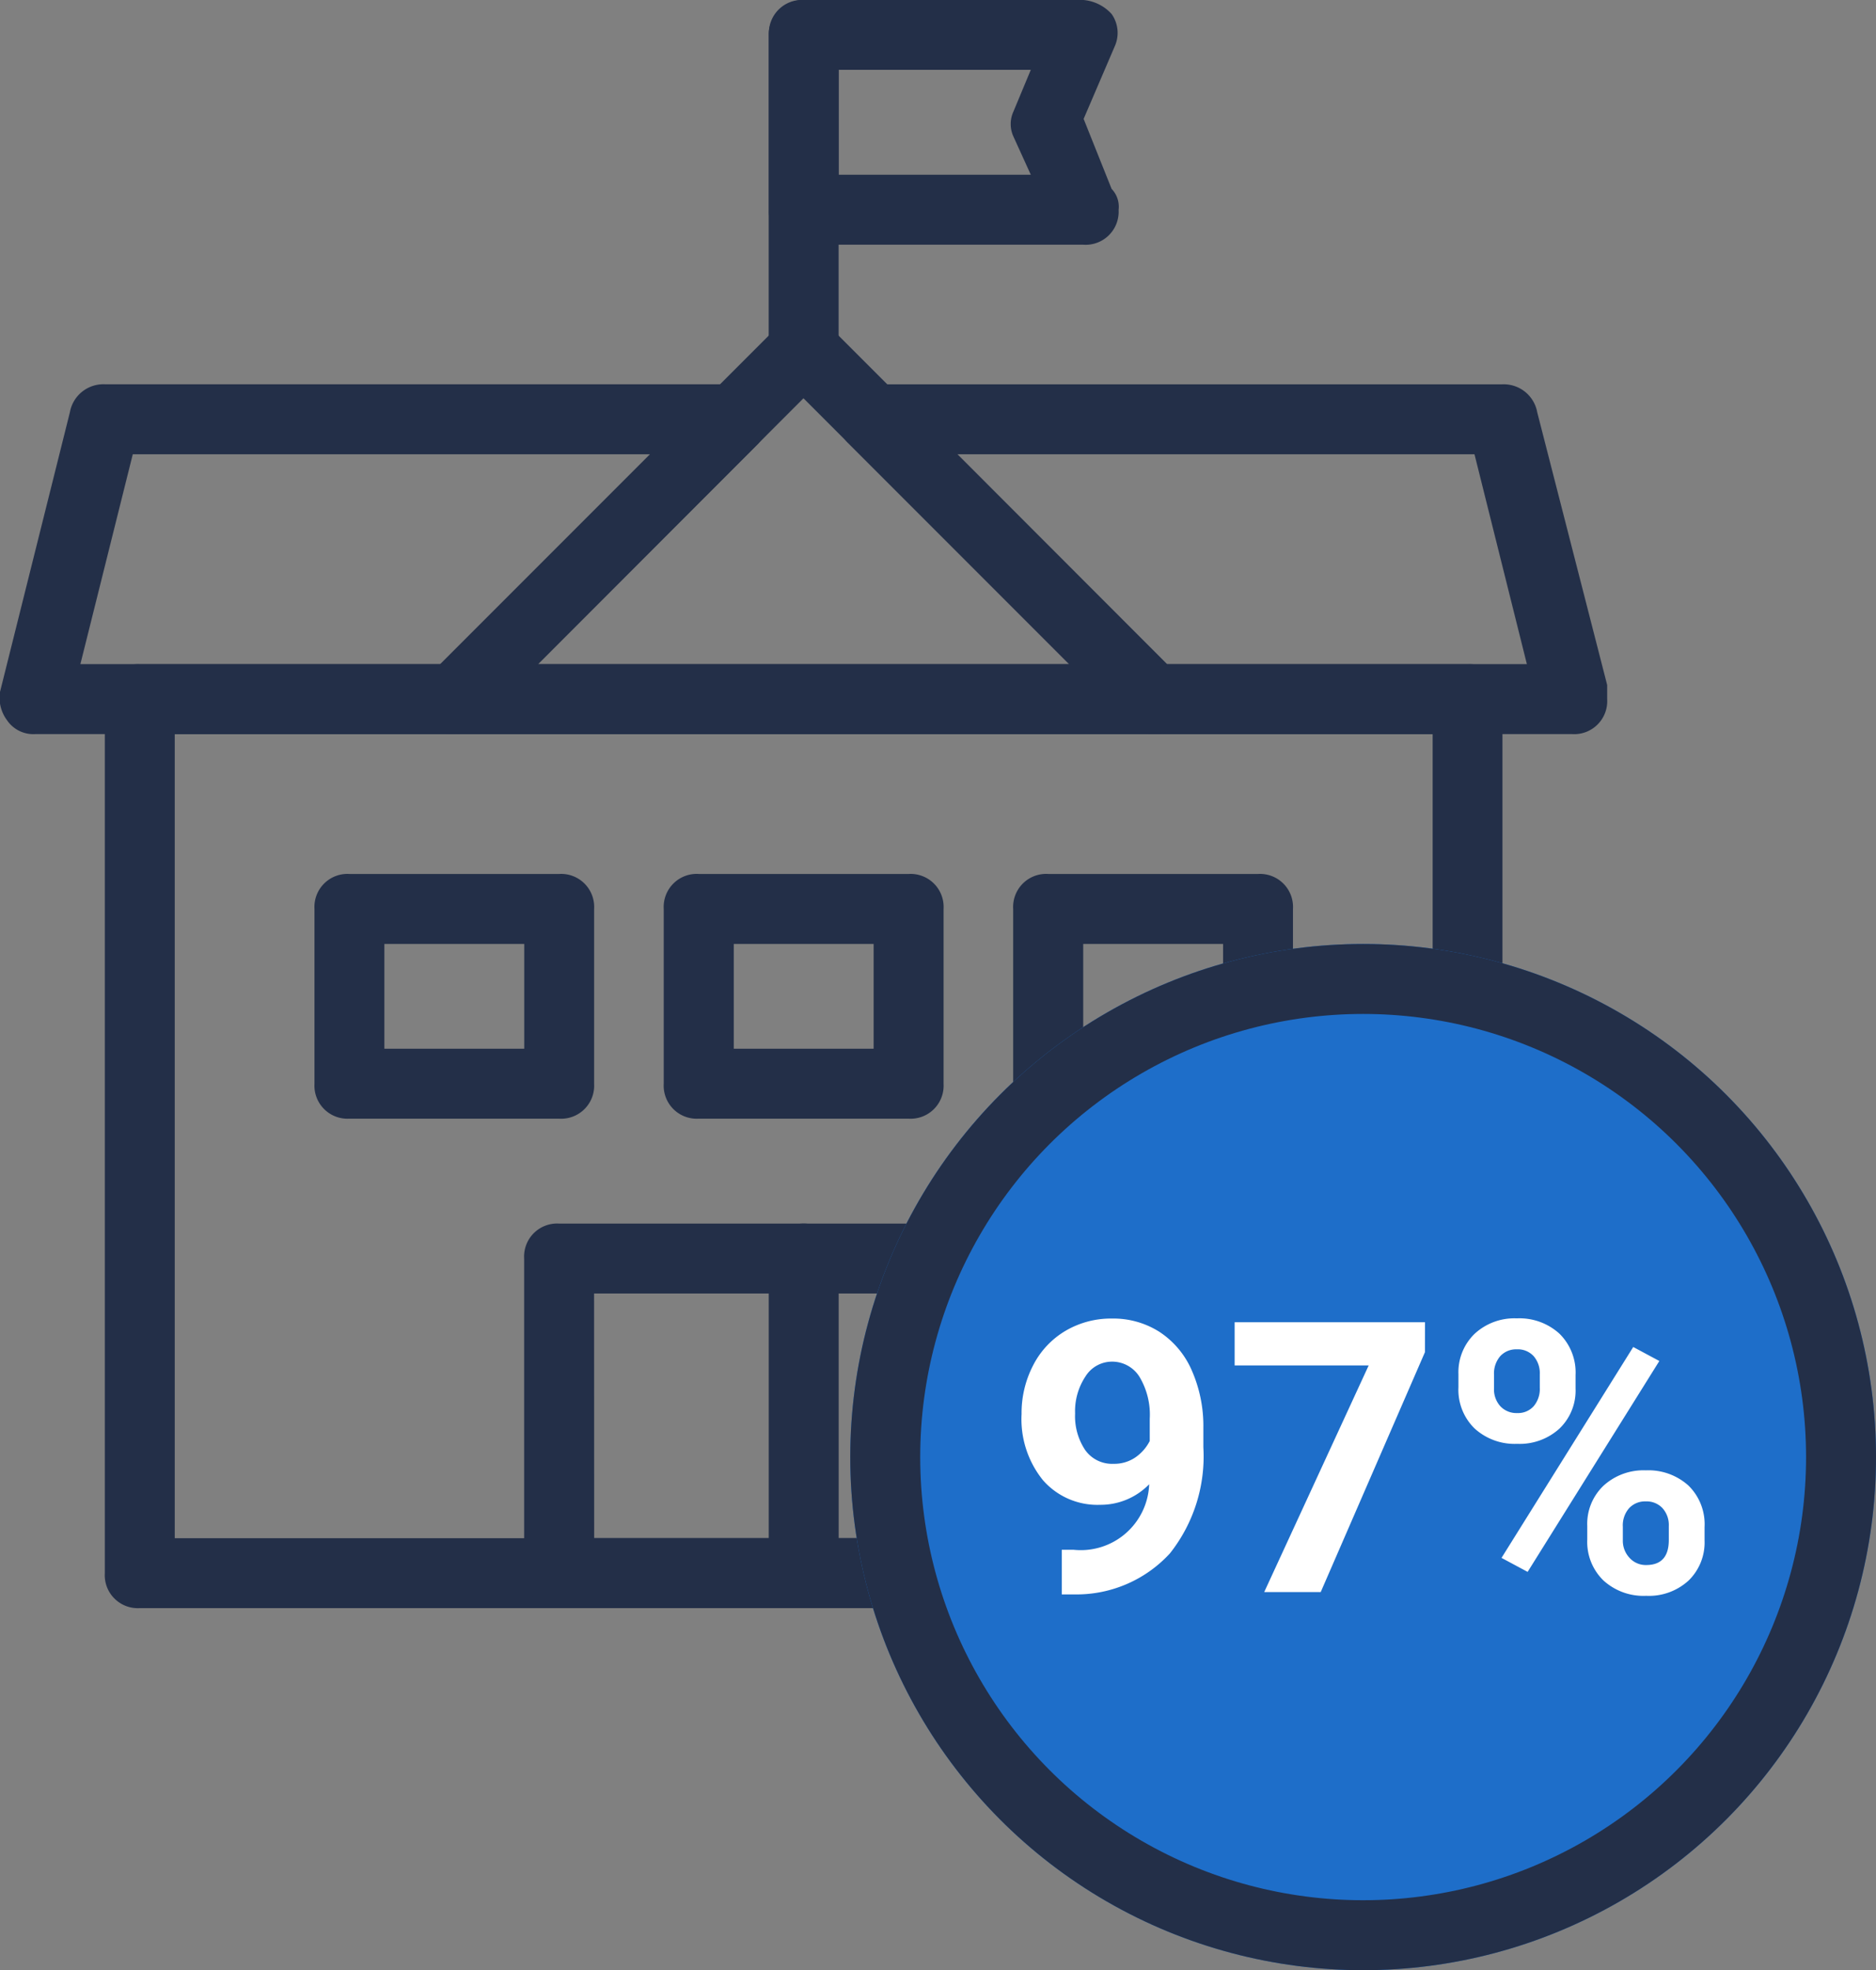
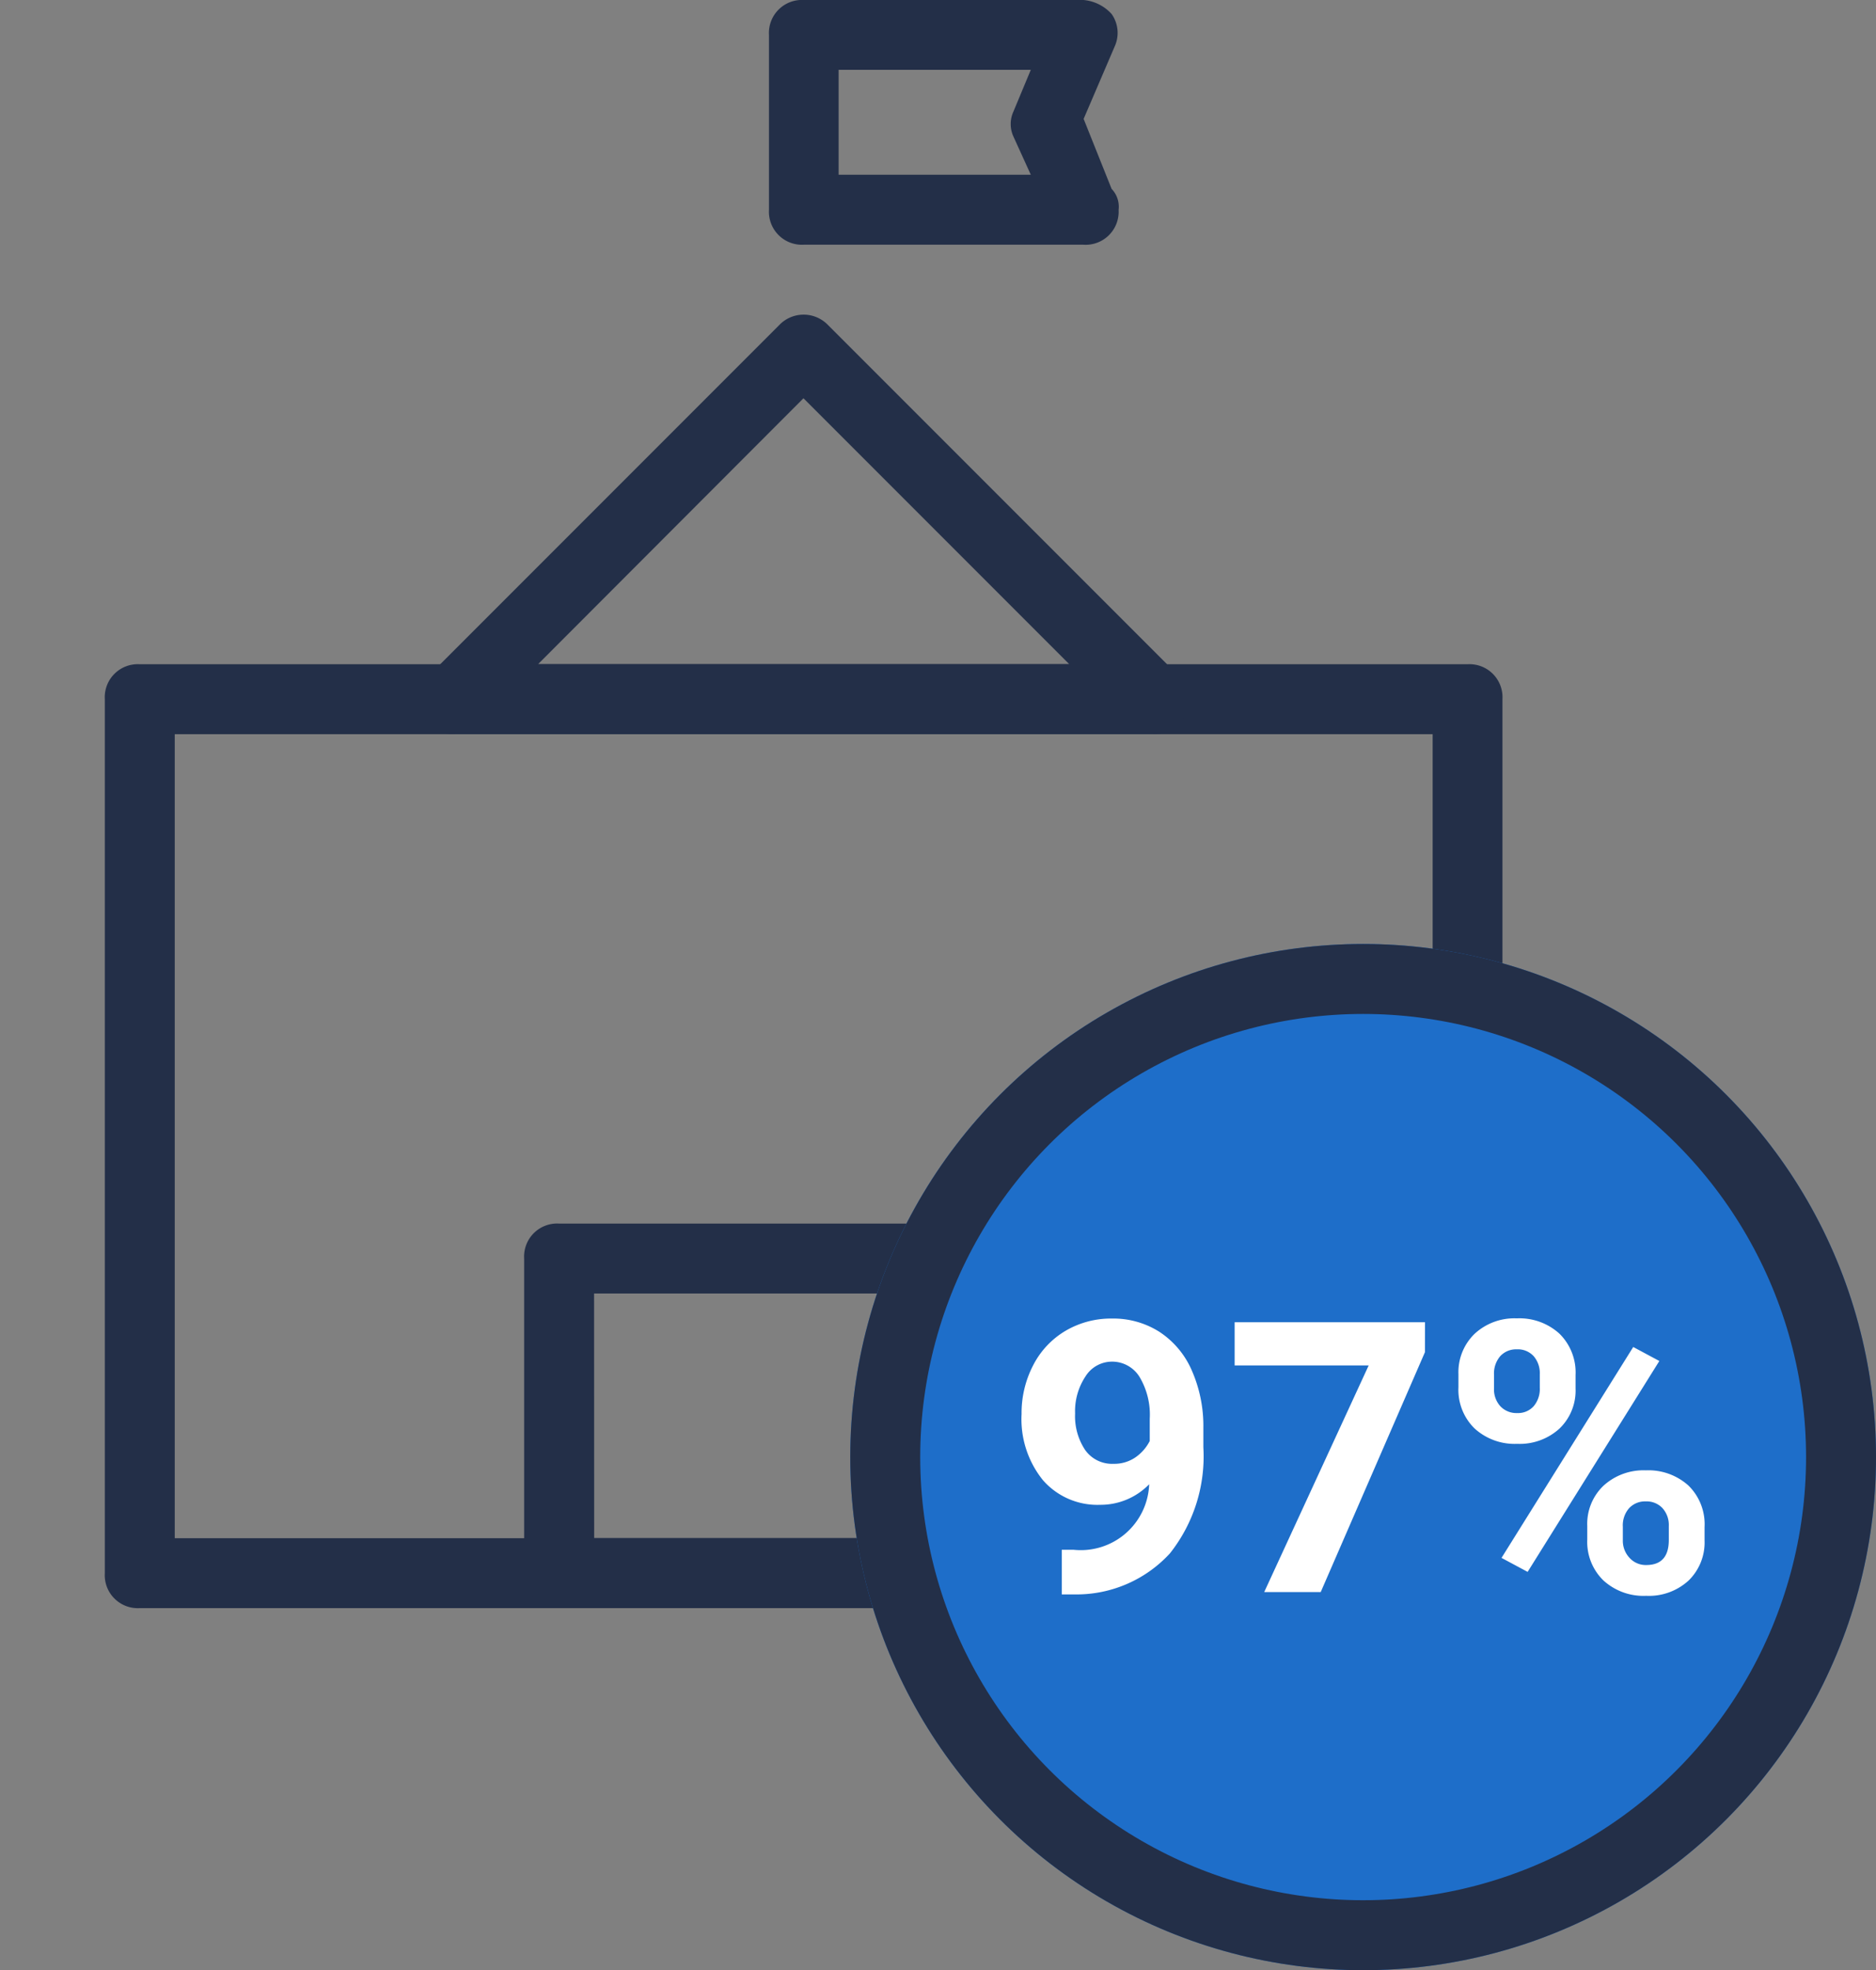
<svg xmlns="http://www.w3.org/2000/svg" width="40.237" height="42.237" viewBox="0 0 40.237 42.237">
  <rect x="0" y="0" width="40.237" height="42.237" fill="#808080" stroke="none" />
  <g id="Group_11618" data-name="Group 11618" transform="translate(-986.763 -273.763)">
    <g id="Group_11616" data-name="Group 11616" transform="translate(985.763 272.763)">
      <path id="Path_16651" data-name="Path 16651" d="M33.228,40.235H4.749A.708.708,0,0,1,4,39.486V20.749A.708.708,0,0,1,4.749,20H33.228a.708.708,0,0,1,.749.749V39.486A.708.708,0,0,1,33.228,40.235ZM5.5,38.736h26.98V21.5H5.5Z" transform="translate(-0.752 -4.76)" fill="#232f48" />
      <path id="Path_16652" data-name="Path 16652" d="M28.748,18.993H13.76a.655.655,0,0,1-.675-.45.817.817,0,0,1,.15-.824l7.494-7.494a.724.724,0,0,1,1.049,0l7.42,7.42a.682.682,0,0,1,.3.6A.708.708,0,0,1,28.748,18.993Zm-13.19-1.5H26.95l-5.7-5.7Z" transform="translate(-3.017 -2.255)" fill="#232f48" />
-       <path id="Path_16653" data-name="Path 16653" d="M10.743,16.738H1.749a.682.682,0,0,1-.6-.3.808.808,0,0,1-.15-.6l1.5-6a.73.73,0,0,1,.749-.6h13.49a.655.655,0,0,1,.675.45.817.817,0,0,1-.15.824l-6,6A.68.68,0,0,1,10.743,16.738Zm-8.019-1.5h7.719l4.5-4.5H3.848Zm32,1.5H25.732a.68.68,0,0,1-.525-.225l-6-6a.684.684,0,0,1-.15-.824.72.72,0,0,1,.675-.45h13.49a.73.73,0,0,1,.749.6l1.5,5.846v.3A.708.708,0,0,1,34.725,16.738Zm-8.694-1.5h7.719l-1.124-4.5H21.535Zm-7.794-6a.708.708,0,0,1-.749-.749V1.749a.749.749,0,1,1,1.5,0V8.494A.708.708,0,0,1,18.237,9.244Z" fill="#232f48" />
      <path id="Path_16654" data-name="Path 16654" d="M27.991,6.246H22a.708.708,0,0,1-.749-.749V1.749A.708.708,0,0,1,22,1h6a.925.925,0,0,1,.6.3.7.7,0,0,1,.075.675l-.675,1.574.6,1.5a.551.551,0,0,1,.15.45A.708.708,0,0,1,27.991,6.246Zm-5.246-1.5h4.122l-.375-.824a.64.64,0,0,1,0-.525l.375-.9H22.745Zm4.5,30.727H16.749A.708.708,0,0,1,16,34.725V27.98a.708.708,0,0,1,.749-.749H27.242a.708.708,0,0,1,.749.749v6.745A.708.708,0,0,1,27.242,35.475Zm-9.743-1.5h8.993V28.73H17.5Z" transform="translate(-3.758)" fill="#232f48" />
-       <path id="Path_16655" data-name="Path 16655" d="M20.492,41.738a.708.708,0,0,1-.749-.749V34.244a.749.749,0,0,1,1.5,0v6.745A.708.708,0,0,1,20.492,41.738Zm2.248-10.492h-4.5a.708.708,0,0,1-.749-.749V26.749A.708.708,0,0,1,18.244,26h4.5a.708.708,0,0,1,.749.749V30.5A.708.708,0,0,1,22.741,31.246Zm-3.747-1.5h3V27.5h-3Zm11.242,1.5h-4.5a.708.708,0,0,1-.749-.749V26.749A.708.708,0,0,1,25.738,26h4.5a.708.708,0,0,1,.749.749V30.5A.708.708,0,0,1,30.235,31.246Zm-3.747-1.5h3V27.5h-3Zm-11.242,1.5h-4.5A.708.708,0,0,1,10,30.5V26.749A.708.708,0,0,1,10.749,26h4.5a.708.708,0,0,1,.749.749V30.5A.708.708,0,0,1,15.246,31.246Zm-3.747-1.5h3V27.5h-3Z" transform="translate(-2.255 -6.264)" fill="#232f48" />
    </g>
    <g id="Group_11617" data-name="Group 11617">
      <g id="Ellipse_1540" data-name="Ellipse 1540" transform="translate(1005 294)" fill="#1e6ec9" stroke="#232f48" stroke-width="1.5">
        <circle cx="11" cy="11" r="11" stroke="none" />
        <circle cx="11" cy="11" r="10.25" fill="none" />
      </g>
      <path id="Path_16656" data-name="Path 16656" d="M3.367-7.262a1.45,1.45,0,0,1-1.049.441,1.551,1.551,0,0,1-1.228-.526A2.08,2.08,0,0,1,.63-8.768,2.216,2.216,0,0,1,.878-9.811a1.821,1.821,0,0,1,.693-.739,1.923,1.923,0,0,1,1-.264,1.84,1.84,0,0,1,1.017.286,1.881,1.881,0,0,1,.691.822,2.953,2.953,0,0,1,.25,1.228v.425A3.346,3.346,0,0,1,3.812-5.78,2.719,2.719,0,0,1,1.774-4.9l-.282,0v-.957l.254,0A1.468,1.468,0,0,0,3.367-7.262ZM2.6-7.7a.8.8,0,0,0,.479-.143.956.956,0,0,0,.3-.346v-.473a1.579,1.579,0,0,0-.222-.906.69.69,0,0,0-.6-.322A.67.67,0,0,0,2-9.572a1.343,1.343,0,0,0-.222.793A1.307,1.307,0,0,0,1.991-8,.705.705,0,0,0,2.6-7.7Zm6.682-2.394L7.046-4.95H5.834L8.075-9.809H5.2v-.926H9.283ZM10-9.622a1.144,1.144,0,0,1,.346-.864,1.254,1.254,0,0,1,.906-.332,1.273,1.273,0,0,1,.914.328,1.165,1.165,0,0,1,.346.888v.286a1.129,1.129,0,0,1-.346.862,1.267,1.267,0,0,1-.906.326,1.275,1.275,0,0,1-.912-.328A1.157,1.157,0,0,1,10-9.34Zm.763.306a.535.535,0,0,0,.137.383.472.472,0,0,0,.36.145.45.45,0,0,0,.354-.147.569.569,0,0,0,.131-.393v-.294a.557.557,0,0,0-.131-.385.46.46,0,0,0-.362-.147.461.461,0,0,0-.354.145.569.569,0,0,0-.135.4Zm2,2.948a1.129,1.129,0,0,1,.35-.864,1.271,1.271,0,0,1,.906-.328,1.284,1.284,0,0,1,.912.324,1.159,1.159,0,0,1,.348.892v.286a1.138,1.138,0,0,1-.342.86,1.259,1.259,0,0,1-.91.328,1.274,1.274,0,0,1-.918-.33,1.152,1.152,0,0,1-.346-.874Zm.763.31a.531.531,0,0,0,.143.373.466.466,0,0,0,.358.155q.485,0,.485-.536v-.3a.54.54,0,0,0-.135-.383.466.466,0,0,0-.358-.145.466.466,0,0,0-.358.145.557.557,0,0,0-.135.4Zm-2.042.675-.56-.3,2.825-4.521.56.3Z" transform="translate(1008.044 312.844)" fill="#fff" />
    </g>
  </g>
</svg>